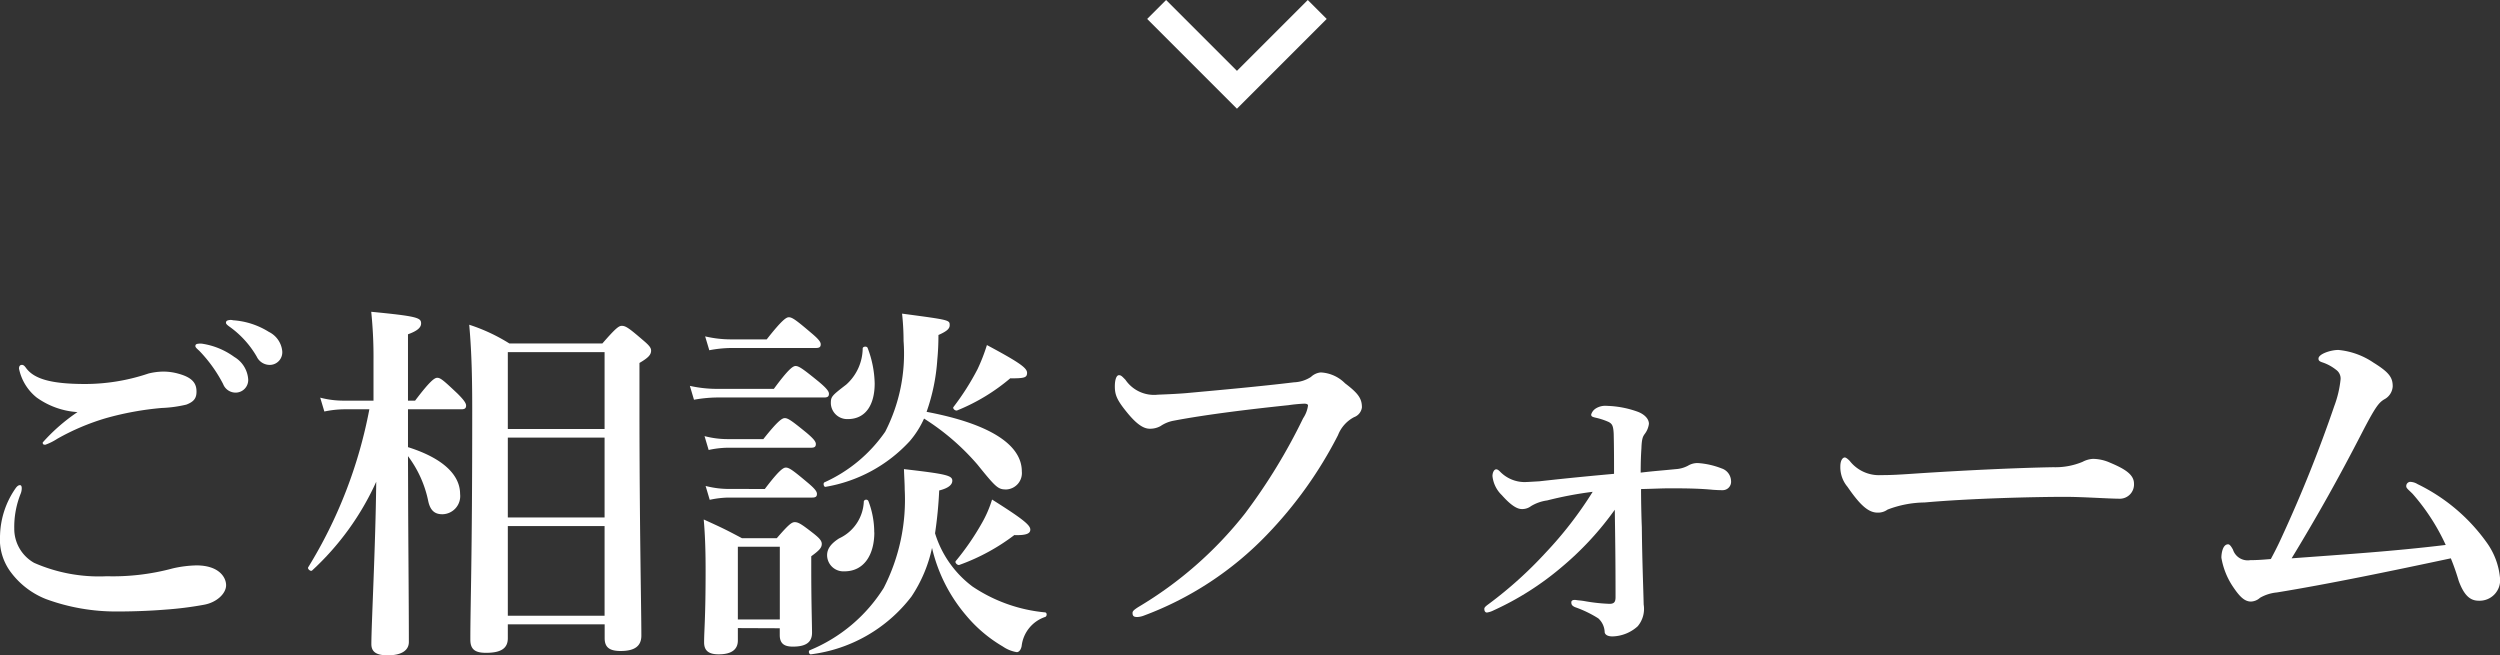
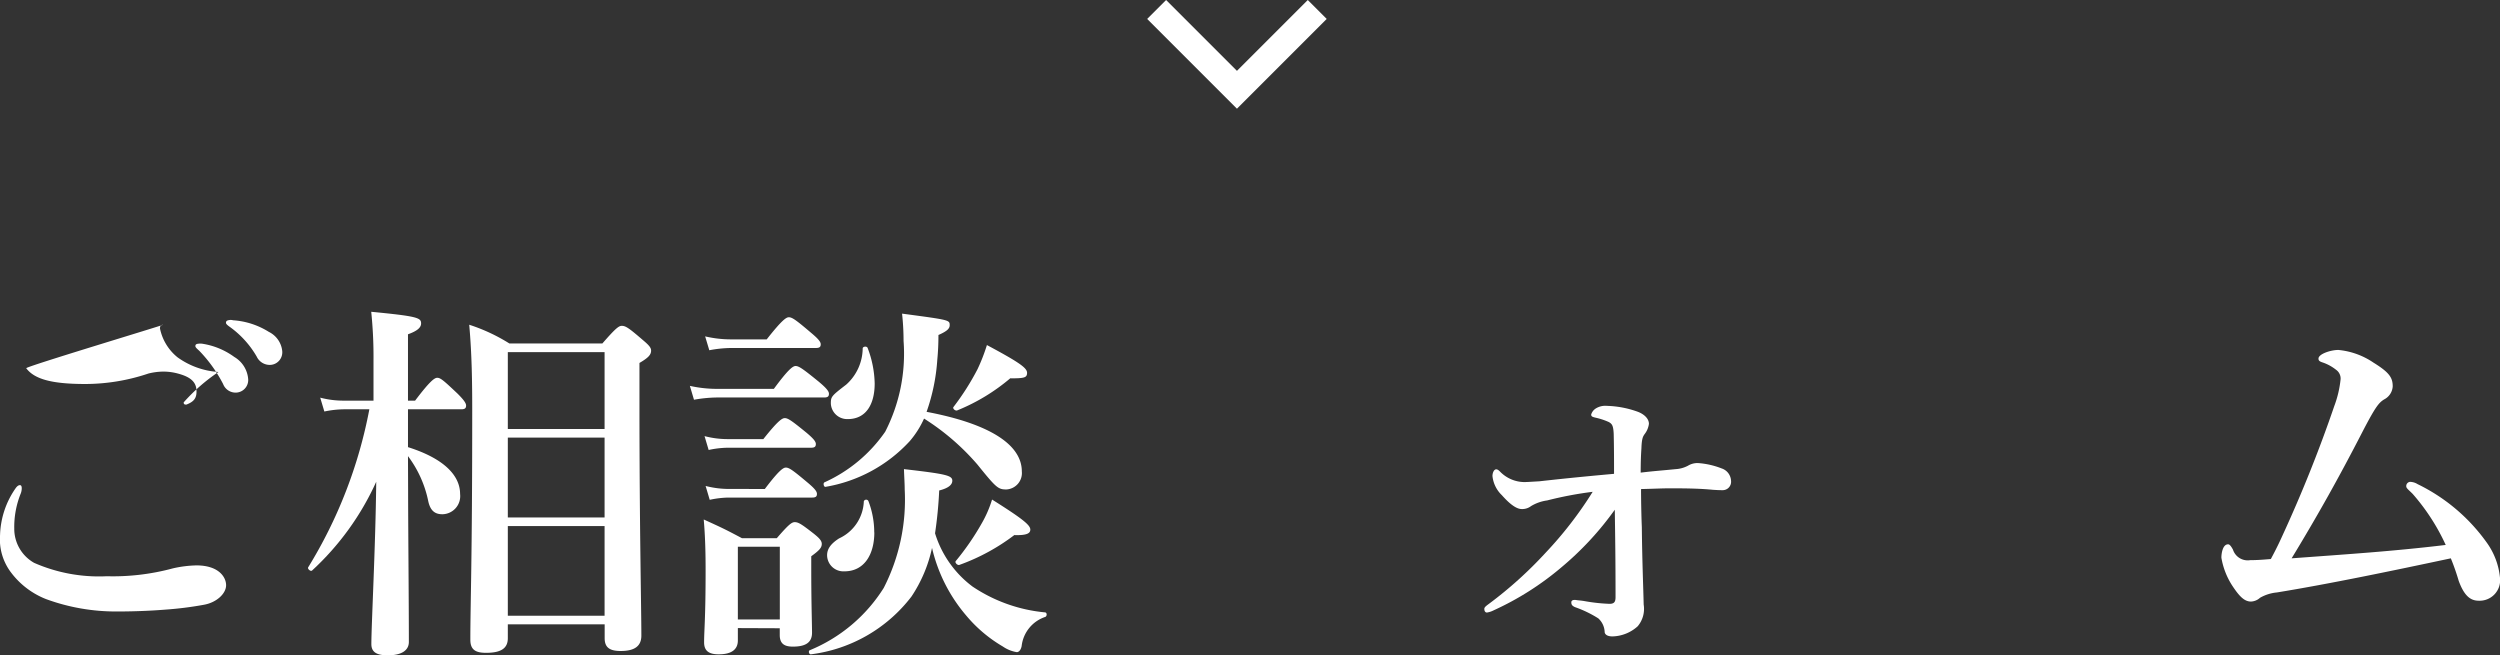
<svg xmlns="http://www.w3.org/2000/svg" width="93.399" height="24.487" viewBox="0 0 93.399 24.487">
  <rect x="0" y="0" width="93.399" height="24.487" fill="#333333" stroke="none" />
  <g id="Group_840" data-name="Group 840" transform="translate(-7003.139 -2108.083)">
    <path id="Path_10754" data-name="Path 10754" d="M7052.351,2108.437l-3,3-3-3" fill="none" stroke="#fff" stroke-miterlimit="10" stroke-width="1" />
    <g id="Group_777" data-name="Group 777">
-       <path id="Path_10767" data-name="Path 10767" d="M7003.951,2126.323a.546.546,0,0,1-.042.21,3.323,3.323,0,0,0-.237,1.288,1.46,1.46,0,0,0,.742,1.29,6.02,6.02,0,0,0,2.717.5,8.574,8.574,0,0,0,2.466-.294,4.327,4.327,0,0,1,.882-.111c.827,0,1.107.434,1.107.742s-.351.644-.826.728a12.912,12.912,0,0,1-1.444.182c-.686.056-1.373.07-1.806.07a7.578,7.578,0,0,1-2.648-.462,3.018,3.018,0,0,1-1.3-.981,2.048,2.048,0,0,1-.421-1.414,3.217,3.217,0,0,1,.574-1.737c.057-.084.112-.126.168-.126S7003.951,2126.267,7003.951,2126.323Zm.168-4.483c.295.393.911.589,2.2.589a7.419,7.419,0,0,0,2.368-.392,2.452,2.452,0,0,1,.518-.071,2.071,2.071,0,0,1,.574.071c.421.112.687.28.7.63.014.28-.084.42-.378.532a4.708,4.708,0,0,1-.925.126,11.284,11.284,0,0,0-2.072.378,8.679,8.679,0,0,0-1.822.771,2.141,2.141,0,0,1-.448.224c-.07,0-.1-.014-.1-.084a6.858,6.858,0,0,1,1.3-1.135,2.937,2.937,0,0,1-1.527-.546,1.861,1.861,0,0,1-.658-1.078c0-.1.042-.14.112-.14S7004.078,2121.784,7004.119,2121.84Zm7.775-.42a1.054,1.054,0,0,1,.518.841.471.471,0,0,1-.463.49.5.5,0,0,1-.475-.322,5.239,5.239,0,0,0-.883-1.233c-.056-.056-.153-.126-.153-.182s.027-.07.069-.084a.605.605,0,0,1,.224,0A2.731,2.731,0,0,1,7011.894,2121.42Zm1.289-.938a.9.9,0,0,1,.5.714.471.471,0,0,1-.435.519.539.539,0,0,1-.518-.309,3.551,3.551,0,0,0-.98-1.092c-.057-.042-.168-.113-.168-.168a.084.084,0,0,1,.042-.084.352.352,0,0,1,.224-.014A2.875,2.875,0,0,1,7013.183,2120.482Z" fill="#fff" />
+       <path id="Path_10767" data-name="Path 10767" d="M7003.951,2126.323a.546.546,0,0,1-.042.21,3.323,3.323,0,0,0-.237,1.288,1.46,1.46,0,0,0,.742,1.29,6.02,6.02,0,0,0,2.717.5,8.574,8.574,0,0,0,2.466-.294,4.327,4.327,0,0,1,.882-.111c.827,0,1.107.434,1.107.742s-.351.644-.826.728a12.912,12.912,0,0,1-1.444.182c-.686.056-1.373.07-1.806.07a7.578,7.578,0,0,1-2.648-.462,3.018,3.018,0,0,1-1.3-.981,2.048,2.048,0,0,1-.421-1.414,3.217,3.217,0,0,1,.574-1.737c.057-.084.112-.126.168-.126S7003.951,2126.267,7003.951,2126.323Zm.168-4.483c.295.393.911.589,2.2.589a7.419,7.419,0,0,0,2.368-.392,2.452,2.452,0,0,1,.518-.071,2.071,2.071,0,0,1,.574.071c.421.112.687.28.7.63.014.28-.084.42-.378.532c-.07,0-.1-.014-.1-.084a6.858,6.858,0,0,1,1.3-1.135,2.937,2.937,0,0,1-1.527-.546,1.861,1.861,0,0,1-.658-1.078c0-.1.042-.14.112-.14S7004.078,2121.784,7004.119,2121.84Zm7.775-.42a1.054,1.054,0,0,1,.518.841.471.471,0,0,1-.463.49.5.5,0,0,1-.475-.322,5.239,5.239,0,0,0-.883-1.233c-.056-.056-.153-.126-.153-.182s.027-.07.069-.084a.605.605,0,0,1,.224,0A2.731,2.731,0,0,1,7011.894,2121.42Zm1.289-.938a.9.9,0,0,1,.5.714.471.471,0,0,1-.435.519.539.539,0,0,1-.518-.309,3.551,3.551,0,0,0-.98-1.092c-.057-.042-.168-.113-.168-.168a.084.084,0,0,1,.042-.084.352.352,0,0,1,.224-.014A2.875,2.875,0,0,1,7013.183,2120.482Z" fill="#fff" />
      <path id="Path_10768" data-name="Path 10768" d="M7018.386,2126.435c0,1.191.028,4.16.028,5.631,0,.336-.309.5-.785.5-.406,0-.616-.112-.616-.42,0-.7.154-3.6.182-6.065a10.237,10.237,0,0,1-2.4,3.319c-.056.042-.183-.069-.14-.126a17.451,17.451,0,0,0,2.283-5.9h-.953a3.741,3.741,0,0,0-.728.083l-.155-.518a3.423,3.423,0,0,0,.856.112h1.135v-1.527a16.331,16.331,0,0,0-.085-1.793c1.737.168,1.863.225,1.863.435,0,.154-.14.28-.49.406v2.479h.266c.56-.742.729-.854.827-.854.125,0,.251.112.755.588.211.21.323.35.323.448s-.042.141-.182.141h-1.989v1.414c1.331.42,1.947,1.051,1.947,1.751a.677.677,0,0,1-.659.756c-.252,0-.447-.1-.531-.49a4.186,4.186,0,0,0-.757-1.681Zm3.725,4.972v.519c0,.378-.252.546-.812.546-.392,0-.588-.112-.588-.49,0-1.4.07-2.9.07-8.531,0-1.106-.013-2.129-.112-3.236a6.7,6.7,0,0,1,1.5.7h3.474c.5-.575.616-.659.728-.659.14,0,.267.084.771.519.238.2.322.294.322.406,0,.154-.1.266-.435.462v1.6c0,4.454.071,7.579.071,8.587,0,.392-.253.574-.771.574-.406,0-.6-.126-.6-.476v-.519Zm3.615-10.169h-3.615v2.872h3.615Zm0,3.194h-3.615v2.984h3.615Zm0,3.305h-3.615v3.349h3.615Z" fill="#fff" />
      <path id="Path_10769" data-name="Path 10769" d="M7032.05,2122.611c.546-.743.714-.854.812-.854.126,0,.281.111.868.588.266.224.378.35.378.448s-.042.14-.181.14h-4.007a5.128,5.128,0,0,0-.854.084l-.154-.518a4.7,4.7,0,0,0,1.008.112Zm-1.345,8.937v.462c0,.35-.252.518-.715.518-.364,0-.546-.126-.546-.448,0-.448.056-.9.056-2.69,0-.63-.014-1.26-.07-1.9.673.308.771.35,1.429.7h1.3c.447-.518.56-.6.672-.6.141,0,.266.084.715.434.21.168.294.266.294.378,0,.14-.084.238-.393.462v.477c0,1.232.029,2.1.029,2.381,0,.364-.239.518-.715.518-.323,0-.491-.112-.491-.434v-.252Zm.952-7.06c.532-.672.7-.785.8-.785.126,0,.28.113.813.547.237.2.349.322.349.42s-.042.14-.181.14h-3.124a3.5,3.5,0,0,0-.7.084l-.154-.518a3.422,3.422,0,0,0,.855.112Zm.126-3.726c.561-.714.729-.827.826-.827.127,0,.282.113.841.589.238.2.351.322.351.42s-.042.14-.183.14h-3.18a4.559,4.559,0,0,0-.8.084l-.155-.518a4.243,4.243,0,0,0,.952.112Zm-.07,5.589c.518-.686.686-.8.785-.8.126,0,.279.113.813.561.238.2.349.322.349.42s-.042.14-.181.14h-3.125a3.5,3.5,0,0,0-.7.084l-.154-.518a3.525,3.525,0,0,0,.869.112Zm.56,2.157h-1.568v2.718h1.568Zm4.917,1.863a5.612,5.612,0,0,1-3.753,2.157c-.071.014-.113-.126-.042-.154a5.92,5.92,0,0,0,2.759-2.325,7.23,7.23,0,0,0,.784-3.684c0-.2-.014-.379-.028-.756,1.583.182,1.807.238,1.807.434,0,.154-.154.28-.49.364a15.742,15.742,0,0,1-.155,1.6,3.925,3.925,0,0,0,1.4,1.989,5.83,5.83,0,0,0,2.717.966c.07.014.07.14,0,.169a1.3,1.3,0,0,0-.882,1.092c-.029.14-.1.224-.182.224a1.275,1.275,0,0,1-.519-.21,5.21,5.21,0,0,1-1.386-1.177,5.962,5.962,0,0,1-1.261-2.507A5.242,5.242,0,0,1,7037.19,2130.371Zm-.07-5.8a5.522,5.522,0,0,1-3.138,1.7c-.07.014-.1-.14-.042-.168a5.511,5.511,0,0,0,2.27-1.891,6.385,6.385,0,0,0,.686-3.39,9.689,9.689,0,0,0-.056-1.022c1.779.237,1.779.237,1.779.434,0,.126-.1.224-.42.364q0,.483-.043.924a7.283,7.283,0,0,1-.4,1.947c2.3.435,3.558,1.2,3.558,2.228a.613.613,0,0,1-.575.672c-.308,0-.379-.056-1.078-.924a8.854,8.854,0,0,0-2-1.724A3.463,3.463,0,0,1,7037.12,2124.572Zm-1.316,3.4c0,.812-.365,1.457-1.12,1.457a.609.609,0,0,1-.645-.6c0-.238.14-.434.447-.63a1.588,1.588,0,0,0,.925-1.387.094.094,0,0,1,.169-.014A3.268,3.268,0,0,1,7035.8,2127.976Zm.013-5.561c0,.756-.307,1.33-1.008,1.33a.61.61,0,0,1-.63-.588c0-.252.028-.28.574-.7a1.838,1.838,0,0,0,.616-1.359c.014-.07.154-.084.183-.014A3.929,3.929,0,0,1,7035.817,2122.415Zm5.072-.2a7.3,7.3,0,0,1-1.99,1.206c-.07.027-.182-.071-.139-.127a9.474,9.474,0,0,0,.9-1.415,6.865,6.865,0,0,0,.35-.9c1.205.645,1.5.854,1.5,1.037S7041.406,2122.218,7040.889,2122.218Zm.154,5.856a7.675,7.675,0,0,1-2.06,1.121c-.07.027-.182-.084-.139-.141a9.648,9.648,0,0,0,.966-1.4,4.273,4.273,0,0,0,.392-.9c1.135.714,1.429.953,1.429,1.121C7041.631,2128,7041.519,2128.088,7041.043,2128.074Z" fill="#fff" />
-       <path id="Path_10770" data-name="Path 10770" d="M7046.988,2123.8a1.274,1.274,0,0,0-.49.2.8.8,0,0,1-.406.1c-.238,0-.5-.182-.841-.6-.378-.462-.462-.658-.462-.98,0-.28.07-.421.154-.421s.126.057.239.169a1.293,1.293,0,0,0,1.217.56c.351-.014.687-.028,1.038-.056,1.372-.126,2.773-.252,4.047-.406a1.248,1.248,0,0,0,.631-.2.619.619,0,0,1,.364-.169,1.372,1.372,0,0,1,.911.407c.5.378.63.574.63.9a.45.45,0,0,1-.294.364,1.285,1.285,0,0,0-.6.673,15.514,15.514,0,0,1-2.661,3.726,12.347,12.347,0,0,1-4.622,3.026.813.813,0,0,1-.211.042c-.126,0-.182-.029-.182-.155,0-.07.071-.126.225-.224a14.478,14.478,0,0,0,3.964-3.473,21.43,21.43,0,0,0,2.184-3.573,1.129,1.129,0,0,0,.183-.476c0-.056-.07-.07-.14-.07a5.487,5.487,0,0,0-.589.056C7049.873,2123.367,7048.234,2123.563,7046.988,2123.8Z" fill="#fff" />
      <path id="Path_10771" data-name="Path 10771" d="M7065.751,2125.609a1.109,1.109,0,0,0,.448-.126.684.684,0,0,1,.378-.1,2.979,2.979,0,0,1,.882.2.51.51,0,0,1,.351.463.314.314,0,0,1-.308.35c-.057,0-.154,0-.364-.014-.435-.042-.883-.056-1.583-.056-.323,0-.519.014-1.107.028,0,.49.014,1.078.029,1.428.013,1.261.055,2.256.069,2.886a1.009,1.009,0,0,1-.224.813,1.456,1.456,0,0,1-.939.378c-.195,0-.279-.07-.294-.154a.729.729,0,0,0-.237-.519,4.214,4.214,0,0,0-.87-.42c-.126-.056-.139-.112-.139-.182s.069-.1.181-.084c.071.014.168.014.323.042a6.516,6.516,0,0,0,.924.1c.182,0,.224-.084.224-.252,0-1.443-.014-2.227-.028-3.264a11.487,11.487,0,0,1-2,2.157,10.862,10.862,0,0,1-2.522,1.6.822.822,0,0,1-.252.084c-.085,0-.1-.084-.1-.139s.055-.1.168-.183a15.087,15.087,0,0,0,2.115-1.905,14.359,14.359,0,0,0,1.765-2.283,13.768,13.768,0,0,0-1.7.322,1.569,1.569,0,0,0-.6.21.545.545,0,0,1-.35.112c-.182,0-.421-.154-.743-.518a1.152,1.152,0,0,1-.351-.714c0-.126.057-.252.141-.252.042,0,.084.027.141.084a1.281,1.281,0,0,0,.9.392c.125,0,.294-.014.56-.028.644-.071,1.4-.154,2.8-.28,0-.519,0-.981-.013-1.5-.015-.294-.057-.364-.183-.435a2.535,2.535,0,0,0-.518-.168c-.1-.027-.14-.042-.14-.112a.4.4,0,0,1,.168-.224.669.669,0,0,1,.421-.1,3.664,3.664,0,0,1,1.162.224c.252.1.406.267.406.449a.8.8,0,0,1-.168.392c-.042.07-.1.126-.112.518-.014.2-.028.49-.028.911C7064.952,2125.678,7065.19,2125.665,7065.751,2125.609Z" fill="#fff" />
-       <path id="Path_10772" data-name="Path 10772" d="M7082.355,2126.715c-.433,0-1.386-.07-2.072-.07-1.107,0-3.515.056-5.239.21a3.987,3.987,0,0,0-1.387.266.6.6,0,0,1-.378.113c-.364,0-.686-.337-1.121-.967a1.137,1.137,0,0,1-.265-.757c0-.224.084-.336.168-.336.042,0,.112.056.181.126a1.387,1.387,0,0,0,1.177.533c.378,0,.644-.014,1.472-.071,1.736-.111,3.586-.2,4.958-.224a2.638,2.638,0,0,0,1.092-.2.939.939,0,0,1,.393-.112,1.607,1.607,0,0,1,.63.14c.532.224.9.434.9.785A.532.532,0,0,1,7082.355,2126.715Z" fill="#fff" />
      <path id="Path_10773" data-name="Path 10773" d="M7093.274,2126.533c-.154-.154-.238-.21-.238-.28a.157.157,0,0,1,.14-.168.548.548,0,0,1,.281.084,6.836,6.836,0,0,1,2.606,2.213,2.681,2.681,0,0,1,.475,1.289.766.766,0,0,1-.8.854c-.322,0-.547-.21-.743-.742a8.542,8.542,0,0,0-.294-.841c-2.171.462-4.524.953-6.5,1.275a1.55,1.55,0,0,0-.63.2.53.53,0,0,1-.336.14c-.238,0-.421-.182-.658-.532a2.767,2.767,0,0,1-.448-1.107c0-.14.042-.5.252-.5.055,0,.111.07.181.2a.578.578,0,0,0,.645.392c.225,0,.435-.013.77-.042.21-.392.323-.63.449-.91a50.929,50.929,0,0,0,1.919-4.8,3.994,3.994,0,0,0,.238-1.008.4.4,0,0,0-.168-.351,1.666,1.666,0,0,0-.519-.28c-.126-.042-.139-.084-.139-.14,0-.168.448-.322.742-.322a2.8,2.8,0,0,1,1.316.476c.589.365.715.56.715.883a.586.586,0,0,1-.322.49c-.2.126-.322.266-.855,1.3-.826,1.6-1.611,3.011-2.6,4.636,2.087-.154,3.824-.266,5.757-.5A7.834,7.834,0,0,0,7093.274,2126.533Z" fill="#fff" />
    </g>
  </g>
</svg>